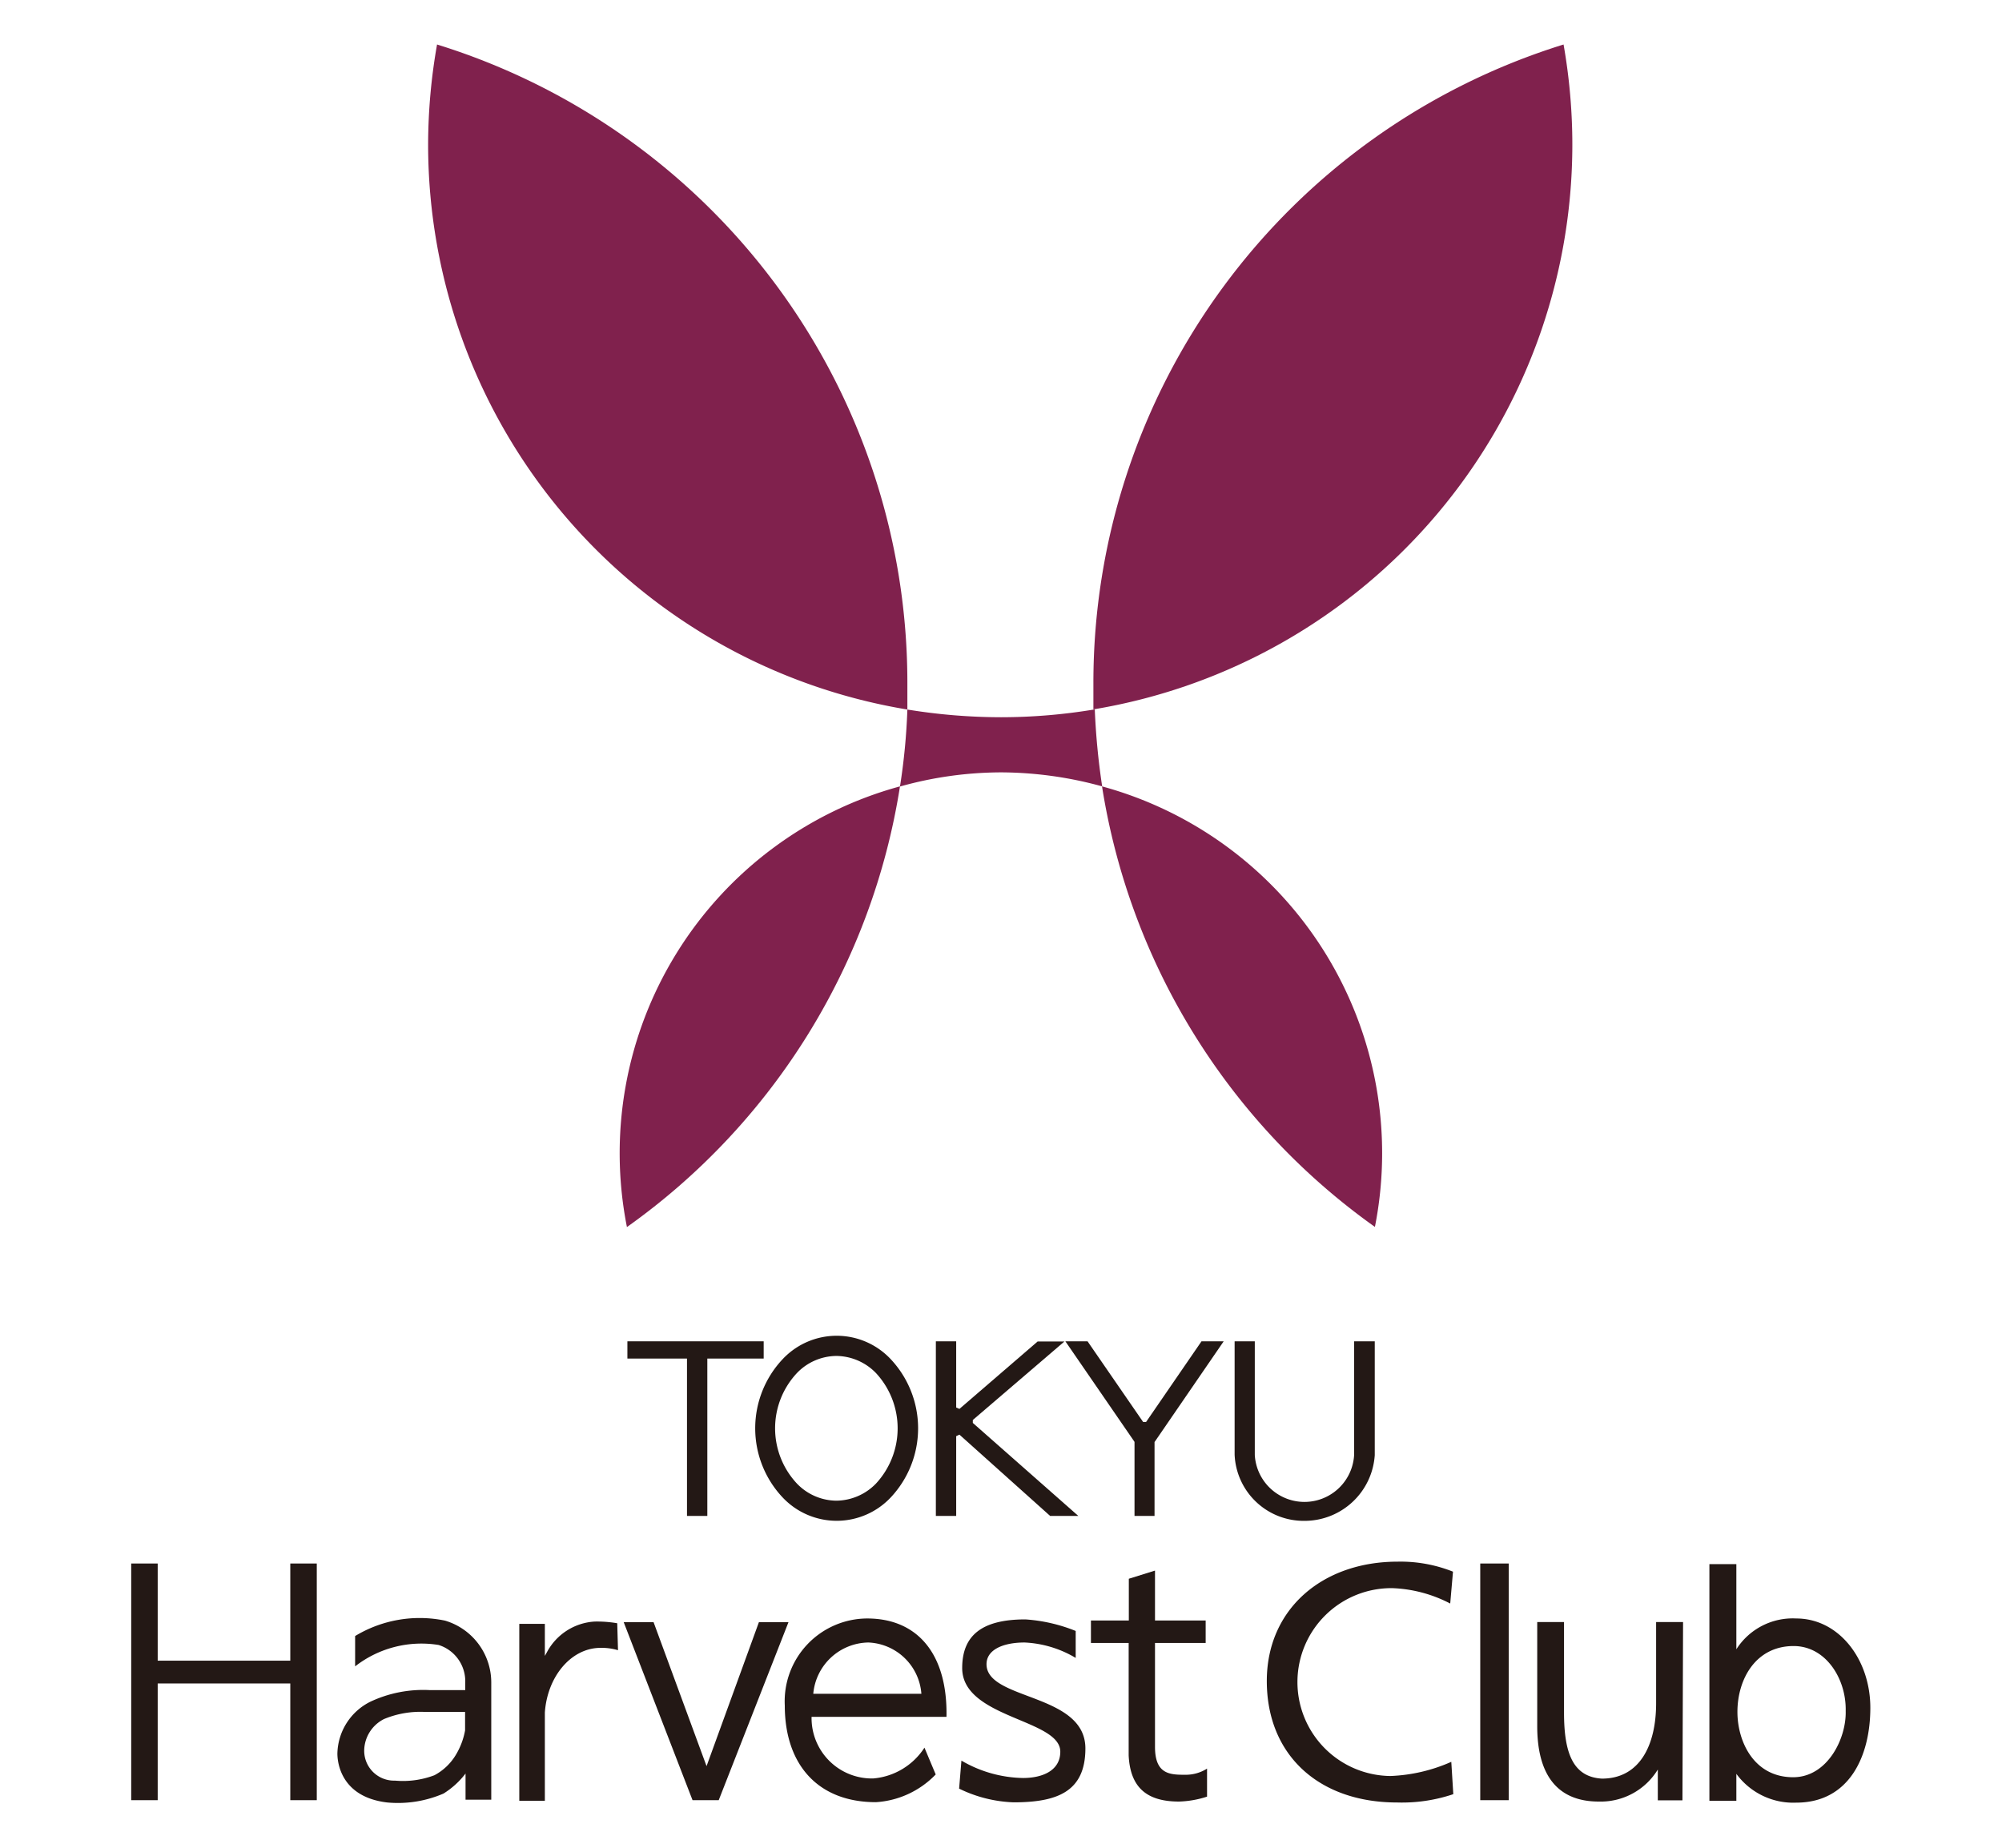
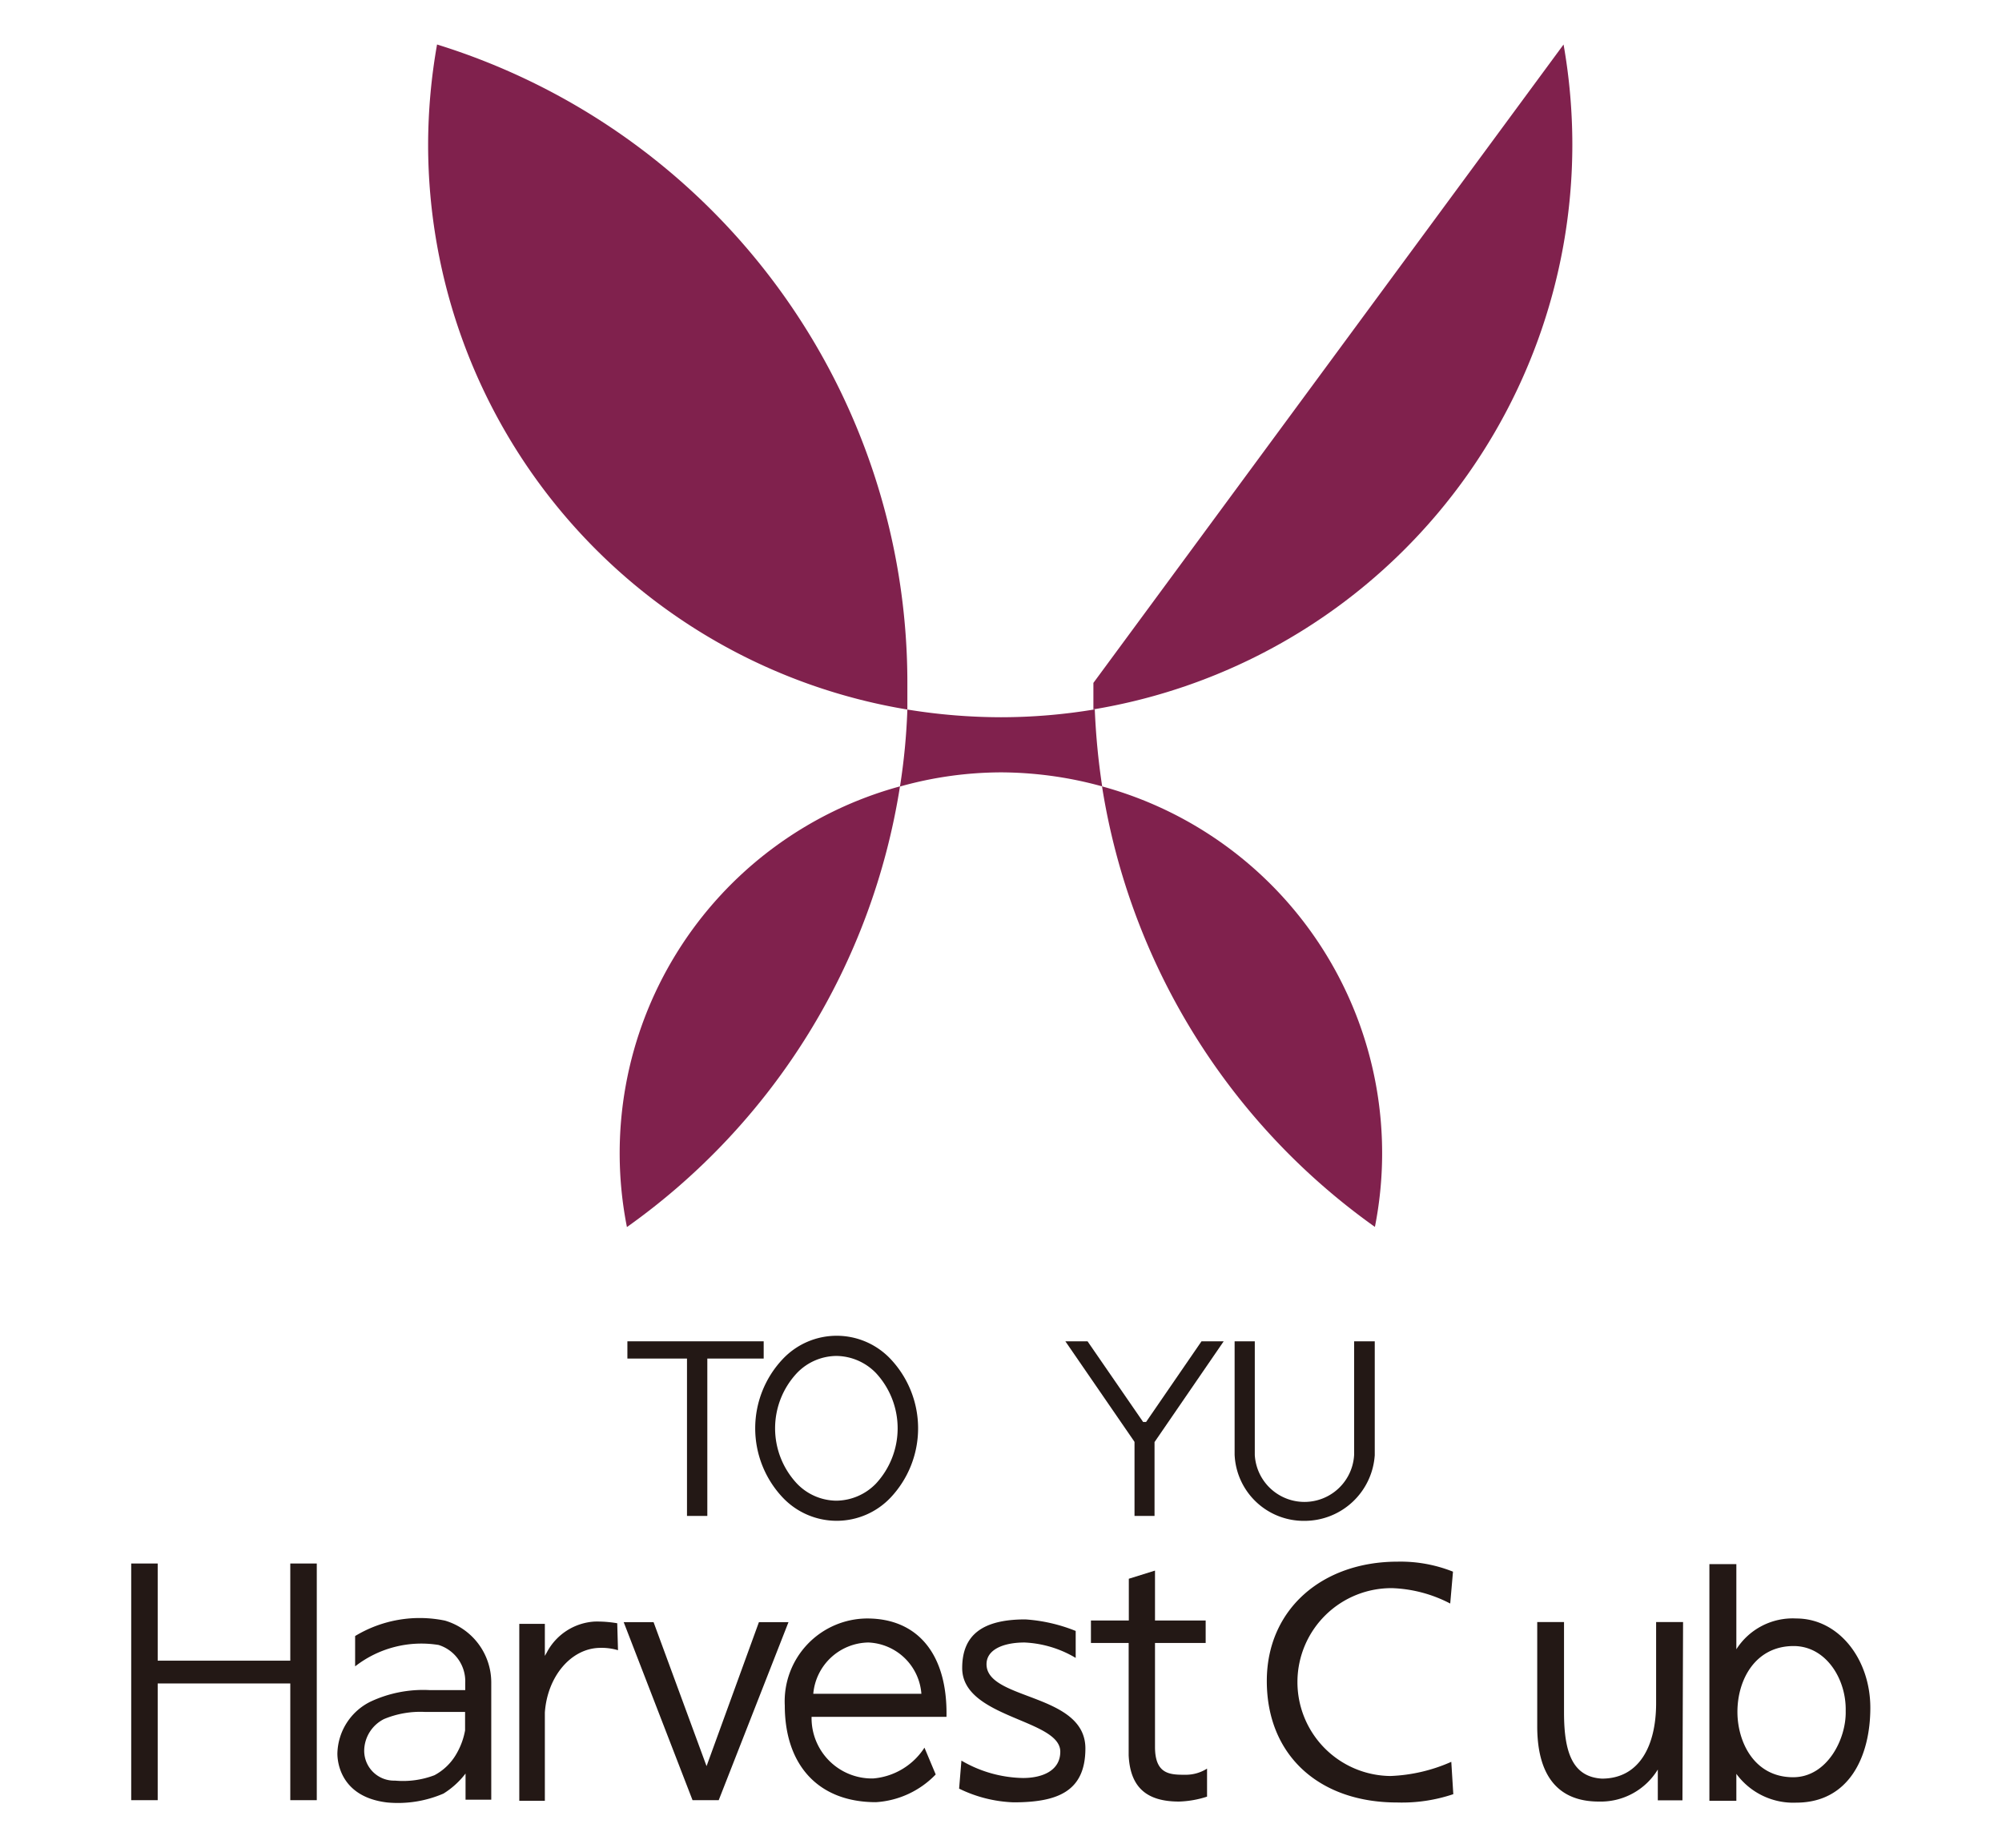
<svg xmlns="http://www.w3.org/2000/svg" width="130" height="120" viewBox="0 0 130 120">
  <defs>
    <style>.a{fill:none;}.b{fill:#231815;}.c{fill:#80214d;}</style>
  </defs>
  <title>membershipLogo</title>
  <rect class="a" width="130" height="120" />
-   <rect class="a" x="27.8" y="2.88" width="74.39" height="76.79" />
  <rect class="a" x="8.51" y="101.54" width="112.98" height="15.37" />
  <rect class="a" x="40.74" y="87.11" width="48.53" height="11.35" />
  <polygon class="b" points="18.85 101.54 18.85 107.85 10.24 107.85 10.24 101.54 8.52 101.54 8.52 116.91 10.24 116.91 10.24 109.33 18.85 109.33 18.85 116.91 20.57 116.91 20.57 101.54 18.85 101.54" />
-   <rect class="b" x="96.12" y="101.54" width="1.85" height="15.37" />
  <polygon class="b" points="46.67 116.91 51.2 105.35 49.28 105.35 45.88 114.7 42.44 105.35 40.5 105.35 44.97 116.91 46.67 116.91" />
  <path class="b" d="M31.9,109.25a4.19,4.19,0,0,0-3-4,8.1,8.1,0,0,0-5.84,1v1.9l0,.07h0a7,7,0,0,1,5.42-1.39,2.47,2.47,0,0,1,1.73,2.46v.47H27.87a8.06,8.06,0,0,0-3.83.76,3.85,3.85,0,0,0-2.13,3.3s-.18,2.84,3.24,3.24a7.47,7.47,0,0,0,3.65-.58,5.39,5.39,0,0,0,1.43-1.3v1.7H31.9v-7.65ZM29.58,114a3.58,3.58,0,0,1-1.37,1.29,5.75,5.75,0,0,1-2.56.35,1.94,1.94,0,0,1-2-2,2.33,2.33,0,0,1,1.29-2,6.14,6.14,0,0,1,2.67-.46h2.59v1.2A4.7,4.7,0,0,1,29.58,114Z" />
  <path class="b" d="M40.08,105.42a7.73,7.73,0,0,0-1.47-.11,3.76,3.76,0,0,0-3.1,2l-.13.23v-2.08H33.72v11.49h1.66v-5.73c.16-2.33,1.68-4.14,3.52-4.2a3.8,3.8,0,0,1,1.23.15Z" />
  <path class="b" d="M60.76,115.24a5.89,5.89,0,0,1-3.88,1.8c-3.78,0-5.92-2.45-5.92-6.28a5.38,5.38,0,0,1,5.35-5.65c3.28,0,5.23,2.32,5.15,6.39H52.7a3.92,3.92,0,0,0,4,4,4.4,4.4,0,0,0,3.33-2ZM59.83,110a3.6,3.6,0,0,0-3.44-3.33A3.65,3.65,0,0,0,52.81,110Z" />
  <path class="b" d="M62.43,114.34a8.18,8.18,0,0,0,4,1.13c1.23,0,2.42-.46,2.42-1.71,0-2.12-6.37-2.17-6.37-5.43,0-2.13,1.29-3.16,4.1-3.16a10.59,10.59,0,0,1,3.27.75v1.75a7.11,7.11,0,0,0-3.32-1c-1.36,0-2.47.45-2.47,1.41,0,2.36,6.42,1.86,6.42,5.47,0,2.83-1.86,3.5-4.67,3.5a8.72,8.72,0,0,1-3.53-.89Z" />
  <path class="b" d="M77,115.26c-1,0-2,0-2-1.81V106.7h3.29v-1.46H75V102l-1.7.53v2.71H70.84v1.46h2.45V114h0c.1,2.08,1.17,3,3.27,3a6.46,6.46,0,0,0,1.82-.32v-1.82A2.58,2.58,0,0,1,77,115.26Z" />
  <path class="b" d="M94.17,104.14a8.81,8.81,0,0,0-3.76-1,6.1,6.1,0,0,0-.12,12.2,10.72,10.72,0,0,0,3.95-.92l.13,2.1a10.43,10.43,0,0,1-3.65.54c-5.08,0-8.46-3.08-8.46-7.89,0-4.65,3.59-7.75,8.49-7.75a9.19,9.19,0,0,1,3.6.65Z" />
  <path class="b" d="M109.25,116.92h-1.6v-2h0a4.34,4.34,0,0,1-3.83,2.08c-2.77,0-4-1.83-4-4.89v-6.77h1.74v5.89c0,2.66.6,4.17,2.46,4.28,2.43,0,3.52-2.13,3.52-4.9v-5.27h1.75Z" />
  <path class="b" d="M116.64,105.11a4.34,4.34,0,0,0-3.89,2v-5.53H111v15.37h1.75v-1.75h0a4.58,4.58,0,0,0,3.89,1.87c3.43,0,4.81-3,4.81-6.16S119.4,105.11,116.64,105.11Zm-.2,10.31c-2.56,0-3.62-2.33-3.62-4.24,0-2.12,1.18-4.28,3.65-4.28,2.11,0,3.43,2.16,3.38,4.22C119.9,112.91,118.66,115.42,116.44,115.42Z" />
  <path class="b" d="M51.75,96.35a3.59,3.59,0,0,0,2.56,1.11,3.63,3.63,0,0,0,2.57-1.11,5.28,5.28,0,0,0,0-7.18,3.63,3.63,0,0,0-2.57-1.11,3.59,3.59,0,0,0-2.56,1.11,5.25,5.25,0,0,0,0,7.18Zm-.92.91a6.55,6.55,0,0,1,0-9,4.81,4.81,0,0,1,7,0,6.56,6.56,0,0,1,0,9,4.82,4.82,0,0,1-7,0Z" />
  <polygon class="b" points="40.74 87.11 40.74 88.23 44.61 88.23 44.61 98.45 45.93 98.45 45.93 88.23 49.59 88.23 49.59 87.11 40.74 87.11" />
  <path class="b" d="M89.27,87.11H87.93v7.38a3.23,3.23,0,0,1-6.45,0V87.11H80.17v7.36a4.49,4.49,0,0,0,4.54,4.3,4.57,4.57,0,0,0,4.56-4.27Z" />
  <polygon class="b" points="69.18 87.11 69.18 87.11 69.18 87.11 69.18 87.11" />
  <polygon class="b" points="78.05 87.11 78.05 87.11 78.02 87.11 74.42 92.35 74.23 92.35 70.62 87.11 70.6 87.11 70.6 87.11 69.18 87.11 73.65 93.61 73.67 93.65 73.67 93.69 73.67 98.45 73.67 98.45 74.97 98.45 74.97 98.45 74.97 93.69 74.97 93.65 75 93.61 79.46 87.11 78.05 87.11" />
-   <polygon class="b" points="70.02 98.45 63.17 92.41 63.17 92.22 69.12 87.12 67.38 87.12 62.3 91.5 62.09 91.41 62.09 87.11 60.77 87.11 60.77 98.45 60.77 98.45 62.09 98.45 62.09 93.27 62.3 93.17 68.19 98.45 70.02 98.45" />
  <path class="c" d="M58.92,46.08a41.13,41.13,0,0,1-.48,5A24.43,24.43,0,0,1,65,50.16a24.93,24.93,0,0,1,6.57.91,45.52,45.52,0,0,1-.48-5,37,37,0,0,1-6.09.51A38,38,0,0,1,58.92,46.08Z" />
  <path class="c" d="M58.92,46.08c0-.58,0-1.15,0-1.73A43.39,43.39,0,0,0,28.38,2.89a37.59,37.59,0,0,0-.58,6.5A37.2,37.2,0,0,0,58.92,46.08Z" />
-   <path class="c" d="M71,44.35c0,.57,0,1.15,0,1.72a37.19,37.19,0,0,0,31.1-36.68,37.59,37.59,0,0,0-.57-6.5A43.4,43.4,0,0,0,71,44.35Z" />
+   <path class="c" d="M71,44.35c0,.57,0,1.15,0,1.72a37.19,37.19,0,0,0,31.1-36.68,37.59,37.59,0,0,0-.57-6.5Z" />
  <path class="c" d="M58.44,51.07A24.69,24.69,0,0,0,40.71,79.69,43.33,43.33,0,0,0,58.44,51.07Z" />
  <path class="c" d="M71.56,51.07A43.39,43.39,0,0,0,89.28,79.68,24.69,24.69,0,0,0,71.56,51.07Z" />
</svg>